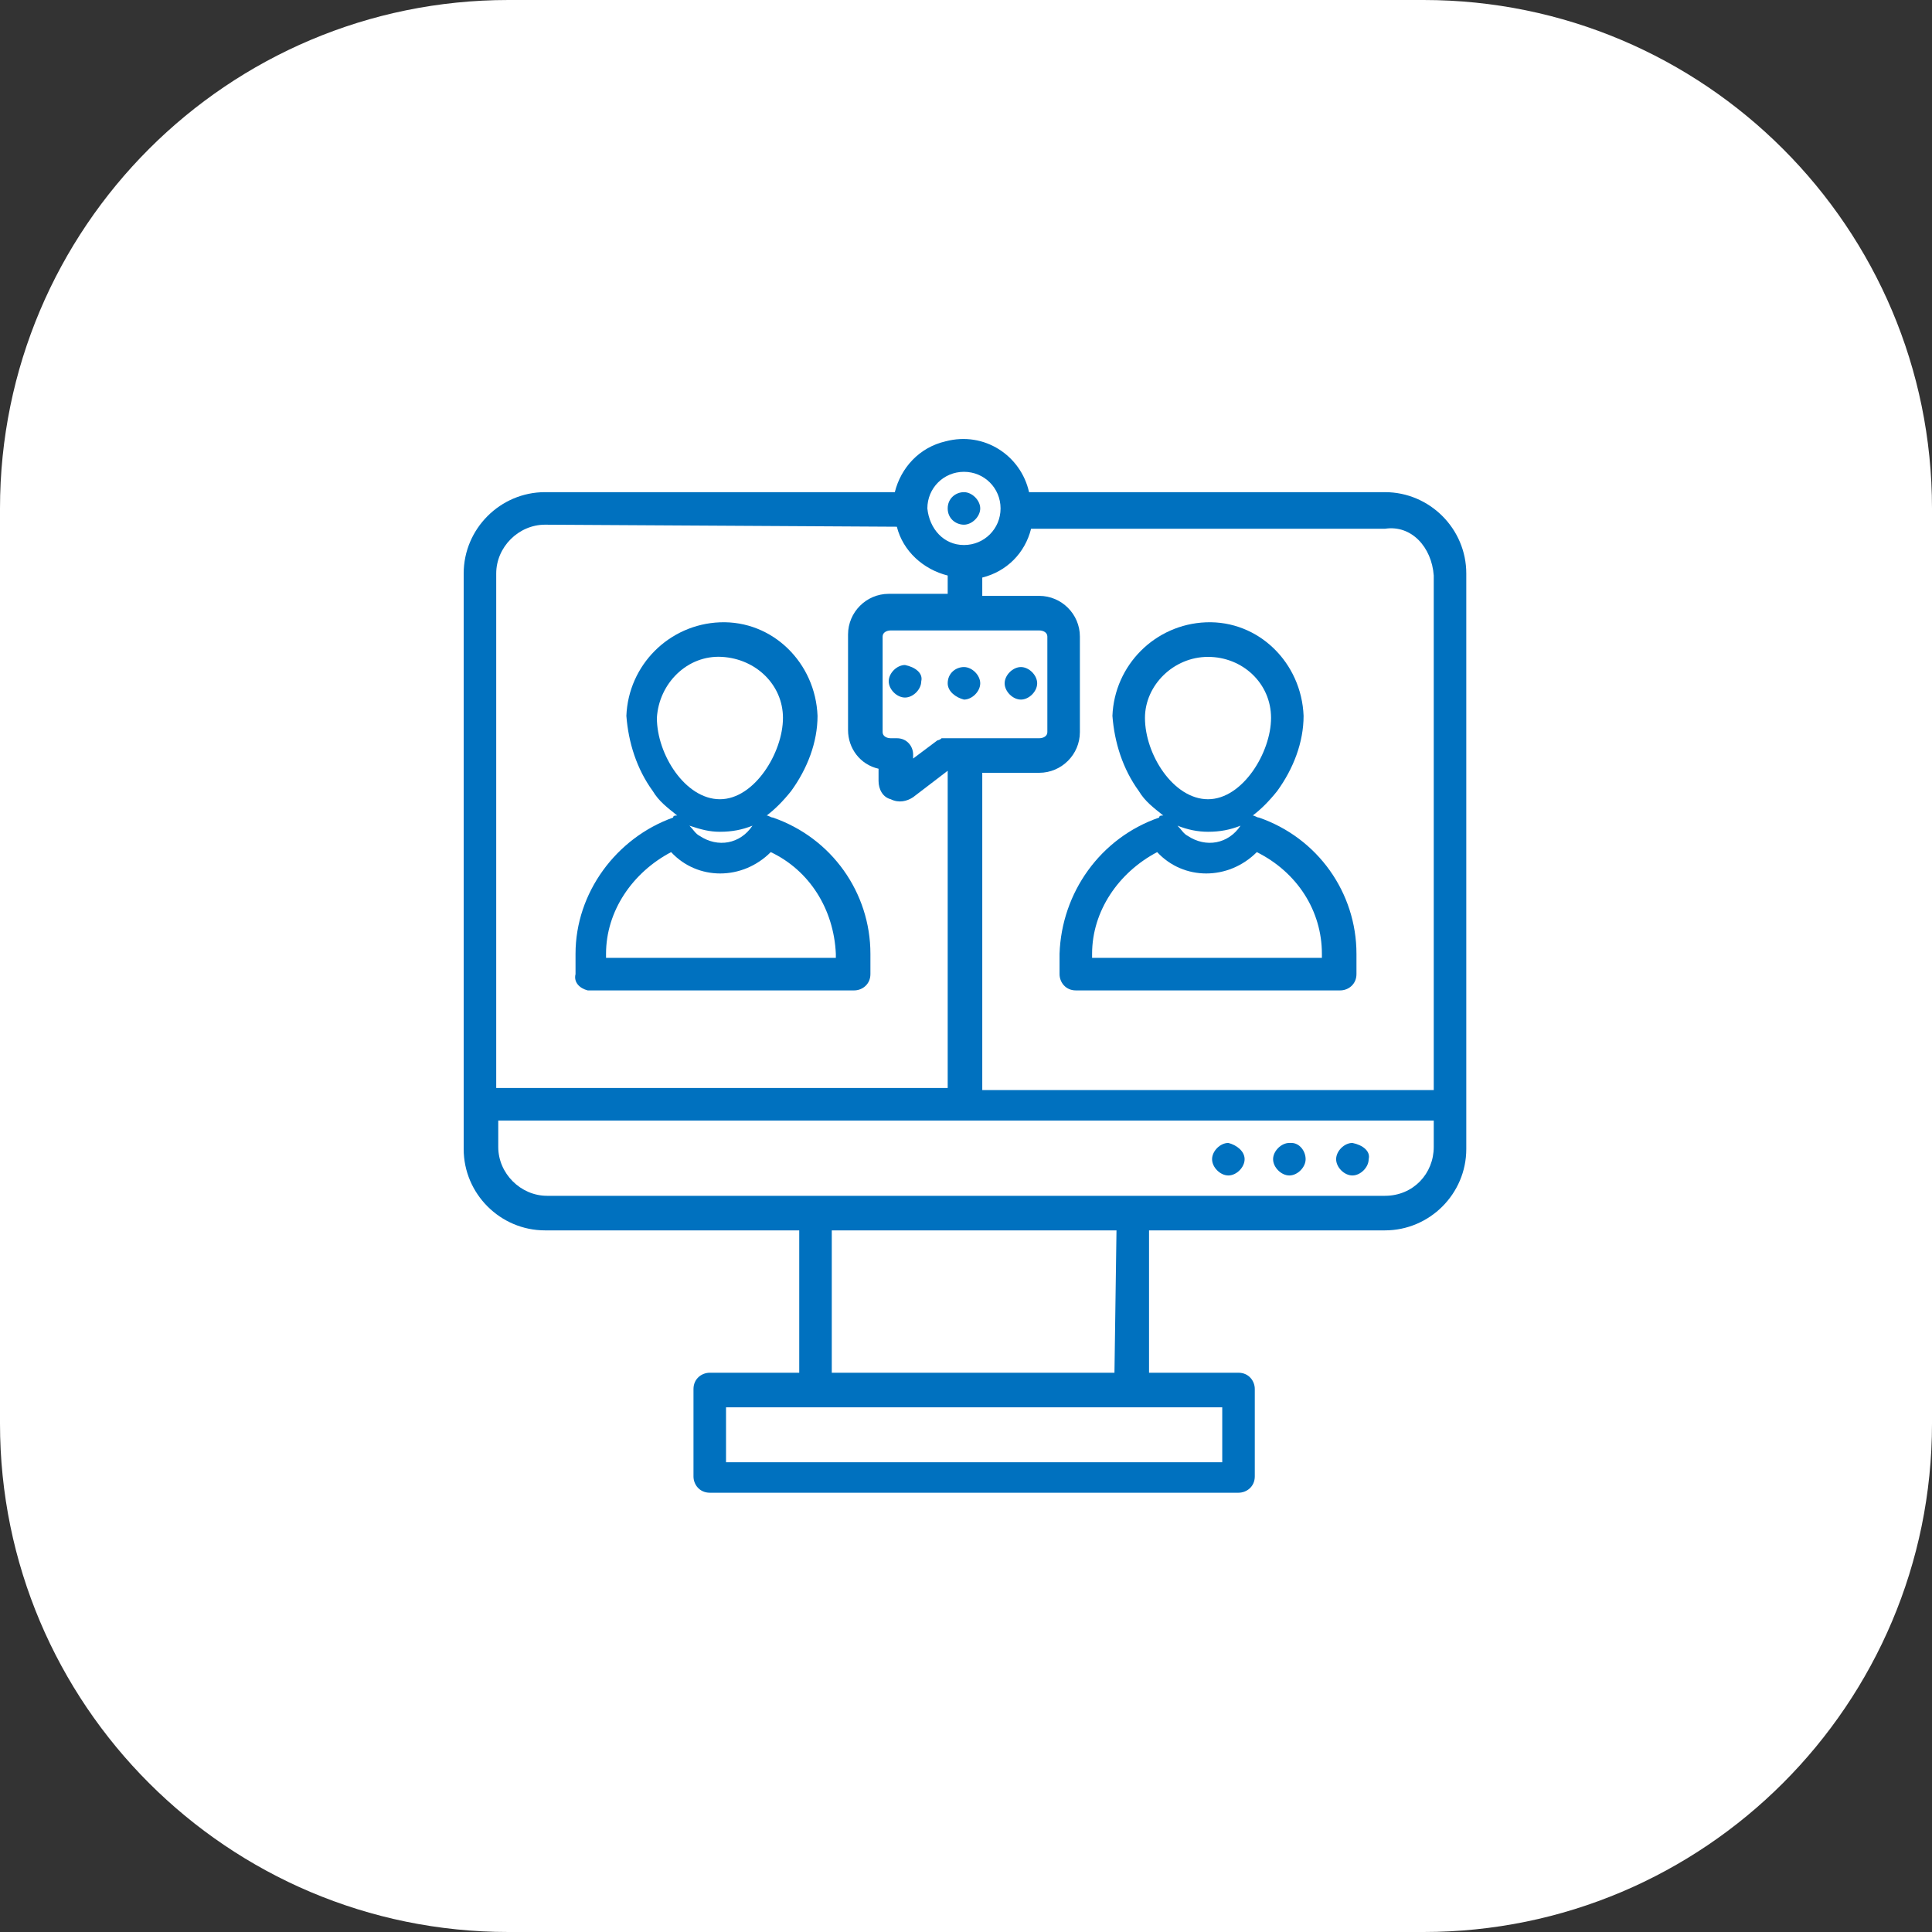
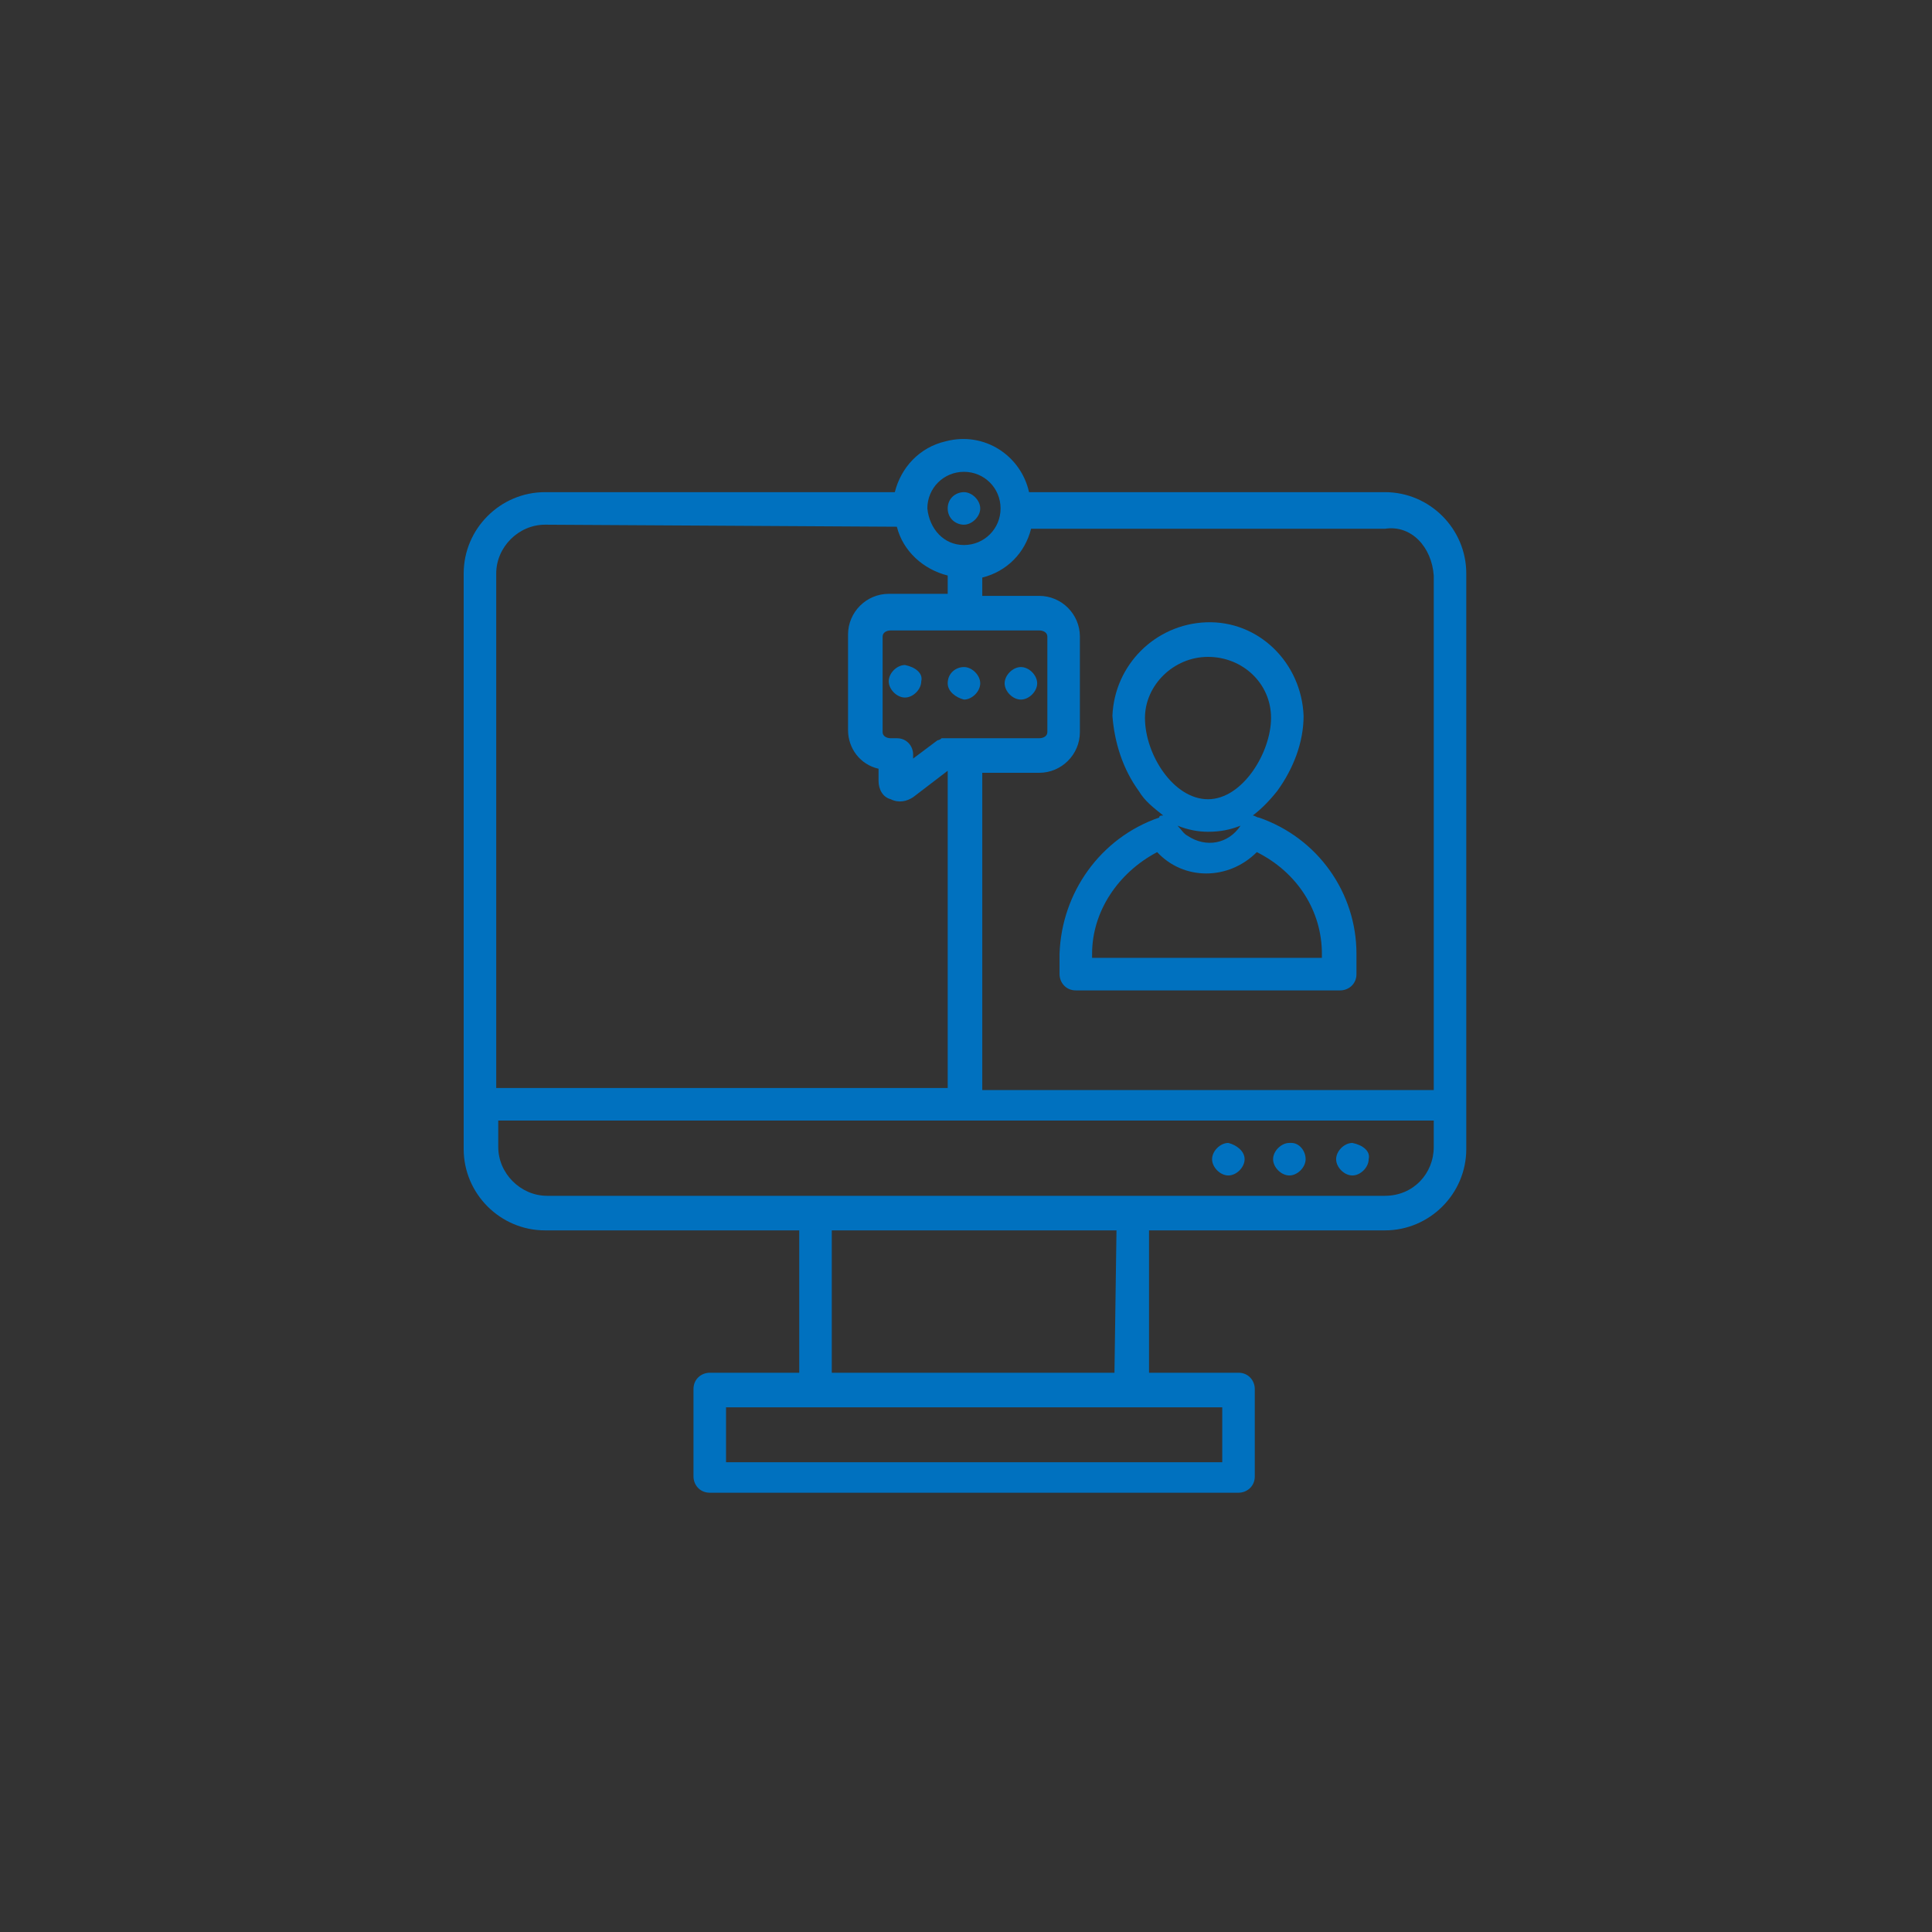
<svg xmlns="http://www.w3.org/2000/svg" version="1.1" id="Capa_1" x="0px" y="0px" viewBox="0 0 95 95" style="enable-background:new 0 0 95 95;" xml:space="preserve">
  <rect x="0" y="0" width="95" height="95" fill="#333333" stroke="none" />
  <style type="text/css">
	.st0{fill:#FFFFFF;}
	.st1{fill:#0071BF;}
</style>
-   <path id="Rectángulo_41" class="st0" d="M25,0h45c13.8,0,25,11.2,25,25v45c0,13.8-11.2,25-25,25H25C11.2,95,0,83.8,0,70V25  C0,11.2,11.2,0,25,0z" />
  <g id="Grupo_168" transform="translate(188 -1029)">
    <path id="Trazado_47" class="st1" d="M-115.9,1080v-22.8c0-2.2-1.8-4-4-4c0,0,0,0-0.1,0h-17.4c-0.4-1.8-2.2-3-4.1-2.5c0,0,0,0,0,0   c-1.3,0.3-2.2,1.3-2.5,2.5h-17.2c-2.2,0-4,1.8-4,4c0,0,0,0,0,0.1v28.2c0,2.2,1.8,4,4,4c0,0,0,0,0.1,0h12.4v7h-4.4   c-0.4,0-0.8,0.3-0.8,0.8c0,0,0,0,0,0l0,0v4.3c0,0.4,0.3,0.8,0.8,0.8c0,0,0,0,0,0h26c0.4,0,0.8-0.3,0.8-0.8c0,0,0,0,0,0l0,0v-4.3   c0-0.4-0.3-0.8-0.8-0.8c0,0,0,0,0,0h-4.4v-7h11.6c2.2,0,4-1.8,4-4c0,0,0,0,0-0.1L-115.9,1080z M-119.9,1087.8h-41.2   c-1.3,0-2.4-1.1-2.4-2.4v-1.3h46v1.3C-117.5,1086.7-118.5,1087.8-119.9,1087.8C-119.9,1087.8-119.9,1087.8-119.9,1087.8   L-119.9,1087.8z M-133.2,1096.5h-13.9v-7h14L-133.2,1096.5L-133.2,1096.5z M-127.9,1100.9h-24.4v-2.7h24.4V1100.9z M-142.4,1054   c0-1,0.8-1.8,1.8-1.8c1,0,1.8,0.8,1.8,1.8s-0.8,1.8-1.8,1.8l0,0l0,0C-141.6,1055.8-142.3,1055-142.4,1054z M-117.5,1057.3v25.3   h-22.2v-15.6h2.8c1.1,0,2-0.9,2-2c0,0,0,0,0,0v-4.7c0-1.1-0.9-2-2-2h-2.8v-0.9c1.2-0.3,2.1-1.2,2.4-2.4h17.4   C-118.6,1054.8-117.6,1055.9-117.5,1057.3z M-141.7,1065.3c-0.1,0.1-0.2,0.1-0.2,0.1l-1.2,0.9v-0.2c0-0.4-0.3-0.8-0.8-0.8   c0,0,0,0,0,0h-0.3c-0.2,0-0.4-0.1-0.4-0.3v-4.7c0-0.2,0.2-0.3,0.4-0.3h7.3c0.2,0,0.4,0.1,0.4,0.3v4.7c0,0.2-0.2,0.3-0.4,0.3h-4.6   C-141.6,1065.3-141.7,1065.3-141.7,1065.3L-141.7,1065.3z M-143.9,1054.9c0.3,1.2,1.3,2.1,2.5,2.4v0.9h-2.9c-1.1,0-2,0.9-2,2   c0,0,0,0,0,0v4.7c0,0.9,0.6,1.7,1.5,1.9v0.6c0,0.4,0.2,0.8,0.6,0.9c0.4,0.2,0.8,0.1,1.1-0.1l1.7-1.3v15.6h-22.2v-25.3   c0-1.3,1.1-2.4,2.4-2.4L-143.9,1054.9L-143.9,1054.9z" />
    <path id="Trazado_48" class="st1" d="M-127.6,1085.2L-127.6,1085.2c-0.4,0-0.8,0.4-0.8,0.8c0,0.4,0.4,0.8,0.8,0.8   c0.4,0,0.8-0.4,0.8-0.8l0,0C-126.8,1085.6-127.2,1085.3-127.6,1085.2z" />
    <path id="Trazado_49" class="st1" d="M-124.6,1085.2L-124.6,1085.2c-0.4,0-0.8,0.4-0.8,0.8c0,0.4,0.4,0.8,0.8,0.8s0.8-0.4,0.8-0.8   l0,0c0-0.4-0.3-0.8-0.7-0.8C-124.5,1085.2-124.5,1085.2-124.6,1085.2z" />
    <path id="Trazado_50" class="st1" d="M-121.5,1085.2L-121.5,1085.2c-0.4,0-0.8,0.4-0.8,0.8c0,0.4,0.4,0.8,0.8,0.8s0.8-0.4,0.8-0.8   l0,0C-120.6,1085.6-121,1085.3-121.5,1085.2C-121.4,1085.2-121.5,1085.2-121.5,1085.2z" />
    <path id="Trazado_51" class="st1" d="M-140.6,1054.8c0.4,0,0.8-0.4,0.8-0.8s-0.4-0.8-0.8-0.8l0,0c-0.4,0-0.8,0.3-0.8,0.8   c0,0,0,0,0,0C-141.4,1054.5-141,1054.8-140.6,1054.8z" />
-     <path id="Trazado_52" class="st1" d="M-159,1077.7h13c0.4,0,0.8-0.3,0.8-0.8c0,0,0,0,0,0v-1c0-3-1.9-5.7-4.8-6.7   c-0.1,0-0.2-0.1-0.3-0.1c0.4-0.3,0.8-0.7,1.2-1.2c0.8-1.1,1.3-2.4,1.3-3.7c-0.1-2.6-2.2-4.7-4.8-4.6c-2.5,0.1-4.5,2.1-4.6,4.6   c0.1,1.3,0.5,2.6,1.3,3.7c0.3,0.5,0.7,0.8,1.2,1.2c-0.1,0-0.2,0-0.2,0.1c-2.8,1-4.8,3.7-4.8,6.7v1c-0.1,0.4,0.2,0.7,0.6,0.8   C-159,1077.7-159,1077.7-159,1077.7z M-158.2,1075.9c0-2.1,1.3-4,3.2-5c1.3,1.4,3.5,1.4,4.9,0c0,0,0,0,0,0l0,0   c1.9,0.9,3.1,2.8,3.2,5v0.2h-11.3V1075.9z M-149.5,1064.3c0,1.7-1.4,4-3.1,4s-3.1-2.2-3.1-4c0.1-1.7,1.5-3.1,3.2-3   C-150.8,1061.4-149.5,1062.7-149.5,1064.3z M-152.6,1069.9c0.6,0,1.1-0.1,1.6-0.3c-0.6,0.9-1.7,1.1-2.6,0.5c0,0,0,0,0,0   c-0.2-0.1-0.3-0.3-0.5-0.5C-153.5,1069.8-153.1,1069.9-152.6,1069.9L-152.6,1069.9z" />
    <path id="Trazado_53" class="st1" d="M-135.9,1075.9v1c0,0.4,0.3,0.8,0.8,0.8c0,0,0,0,0,0h13c0.4,0,0.8-0.3,0.8-0.8c0,0,0,0,0,0v-1   c0-3-1.9-5.7-4.8-6.7c-0.1,0-0.2-0.1-0.3-0.1c0.4-0.3,0.8-0.7,1.2-1.2c0.8-1.1,1.3-2.4,1.3-3.7c-0.1-2.6-2.2-4.7-4.8-4.6   c-2.5,0.1-4.5,2.1-4.6,4.6c0.1,1.3,0.5,2.6,1.3,3.7c0.3,0.5,0.7,0.8,1.2,1.2c-0.1,0-0.2,0-0.2,0.1   C-133.9,1070.2-135.8,1072.9-135.9,1075.9z M-123,1075.9v0.2h-11.3v-0.2c0-2.1,1.3-4,3.2-5c1.3,1.4,3.5,1.4,4.9,0c0,0,0,0,0,0l0,0   C-124.2,1071.9-123,1073.8-123,1075.9z M-128.6,1061.3c1.7,0,3.1,1.3,3.1,3c0,0,0,0,0,0c0,1.7-1.4,4-3.1,4c-1.7,0-3.1-2.2-3.1-4   C-131.7,1062.7-130.3,1061.3-128.6,1061.3C-128.6,1061.3-128.6,1061.3-128.6,1061.3z M-128.6,1069.9c0.6,0,1.1-0.1,1.6-0.3   c-0.6,0.9-1.7,1.1-2.6,0.5c0,0,0,0,0,0c-0.2-0.1-0.3-0.3-0.5-0.5C-129.6,1069.8-129.1,1069.9-128.6,1069.9L-128.6,1069.9z" />
    <path id="Trazado_54" class="st1" d="M-140.6,1063.4c0.4,0,0.8-0.4,0.8-0.8s-0.4-0.8-0.8-0.8l0,0c-0.4,0-0.8,0.3-0.8,0.8   c0,0,0,0,0,0C-141.4,1063-141,1063.3-140.6,1063.4z" />
    <path id="Trazado_55" class="st1" d="M-137.8,1063.4c0.4,0,0.8-0.4,0.8-0.8s-0.4-0.8-0.8-0.8l0,0c-0.4,0-0.8,0.4-0.8,0.8   S-138.2,1063.4-137.8,1063.4z" />
    <path id="Trazado_56" class="st1" d="M-143.5,1061.7L-143.5,1061.7c-0.4,0-0.8,0.4-0.8,0.8c0,0.4,0.4,0.8,0.8,0.8s0.8-0.4,0.8-0.8   l0,0C-142.6,1062.1-143,1061.8-143.5,1061.7C-143.4,1061.7-143.5,1061.7-143.5,1061.7z" />
  </g>
</svg>